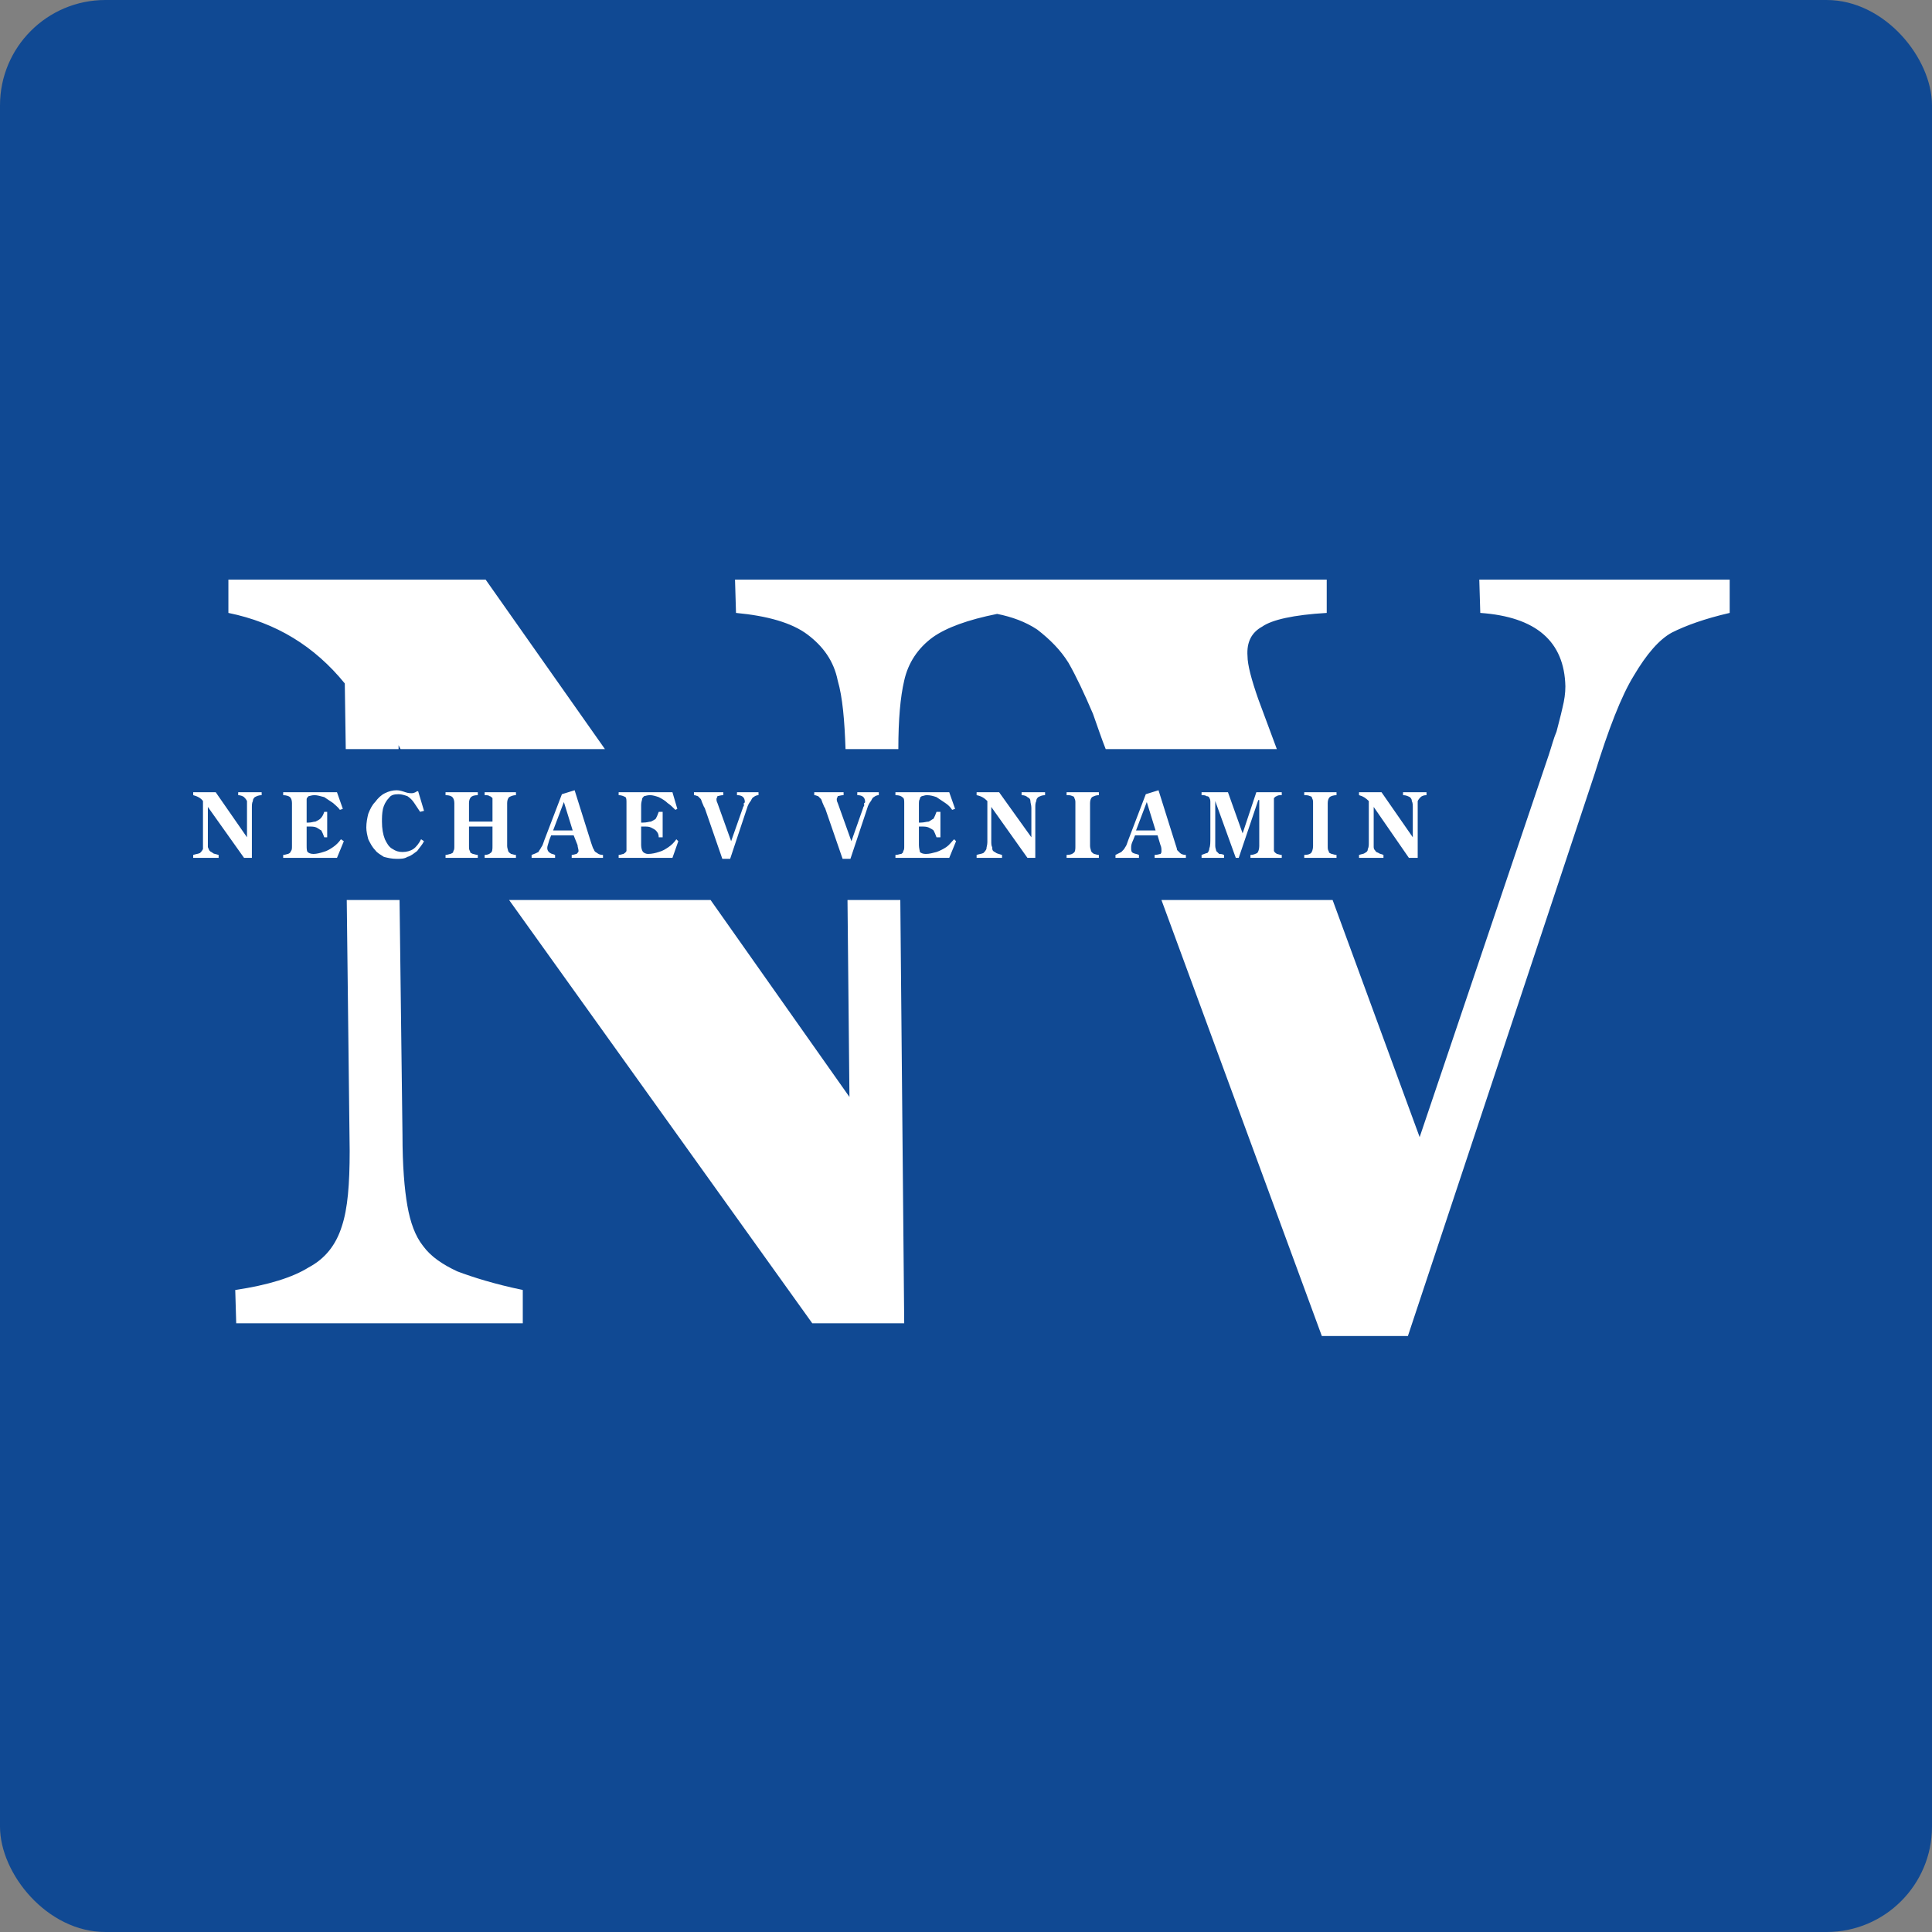
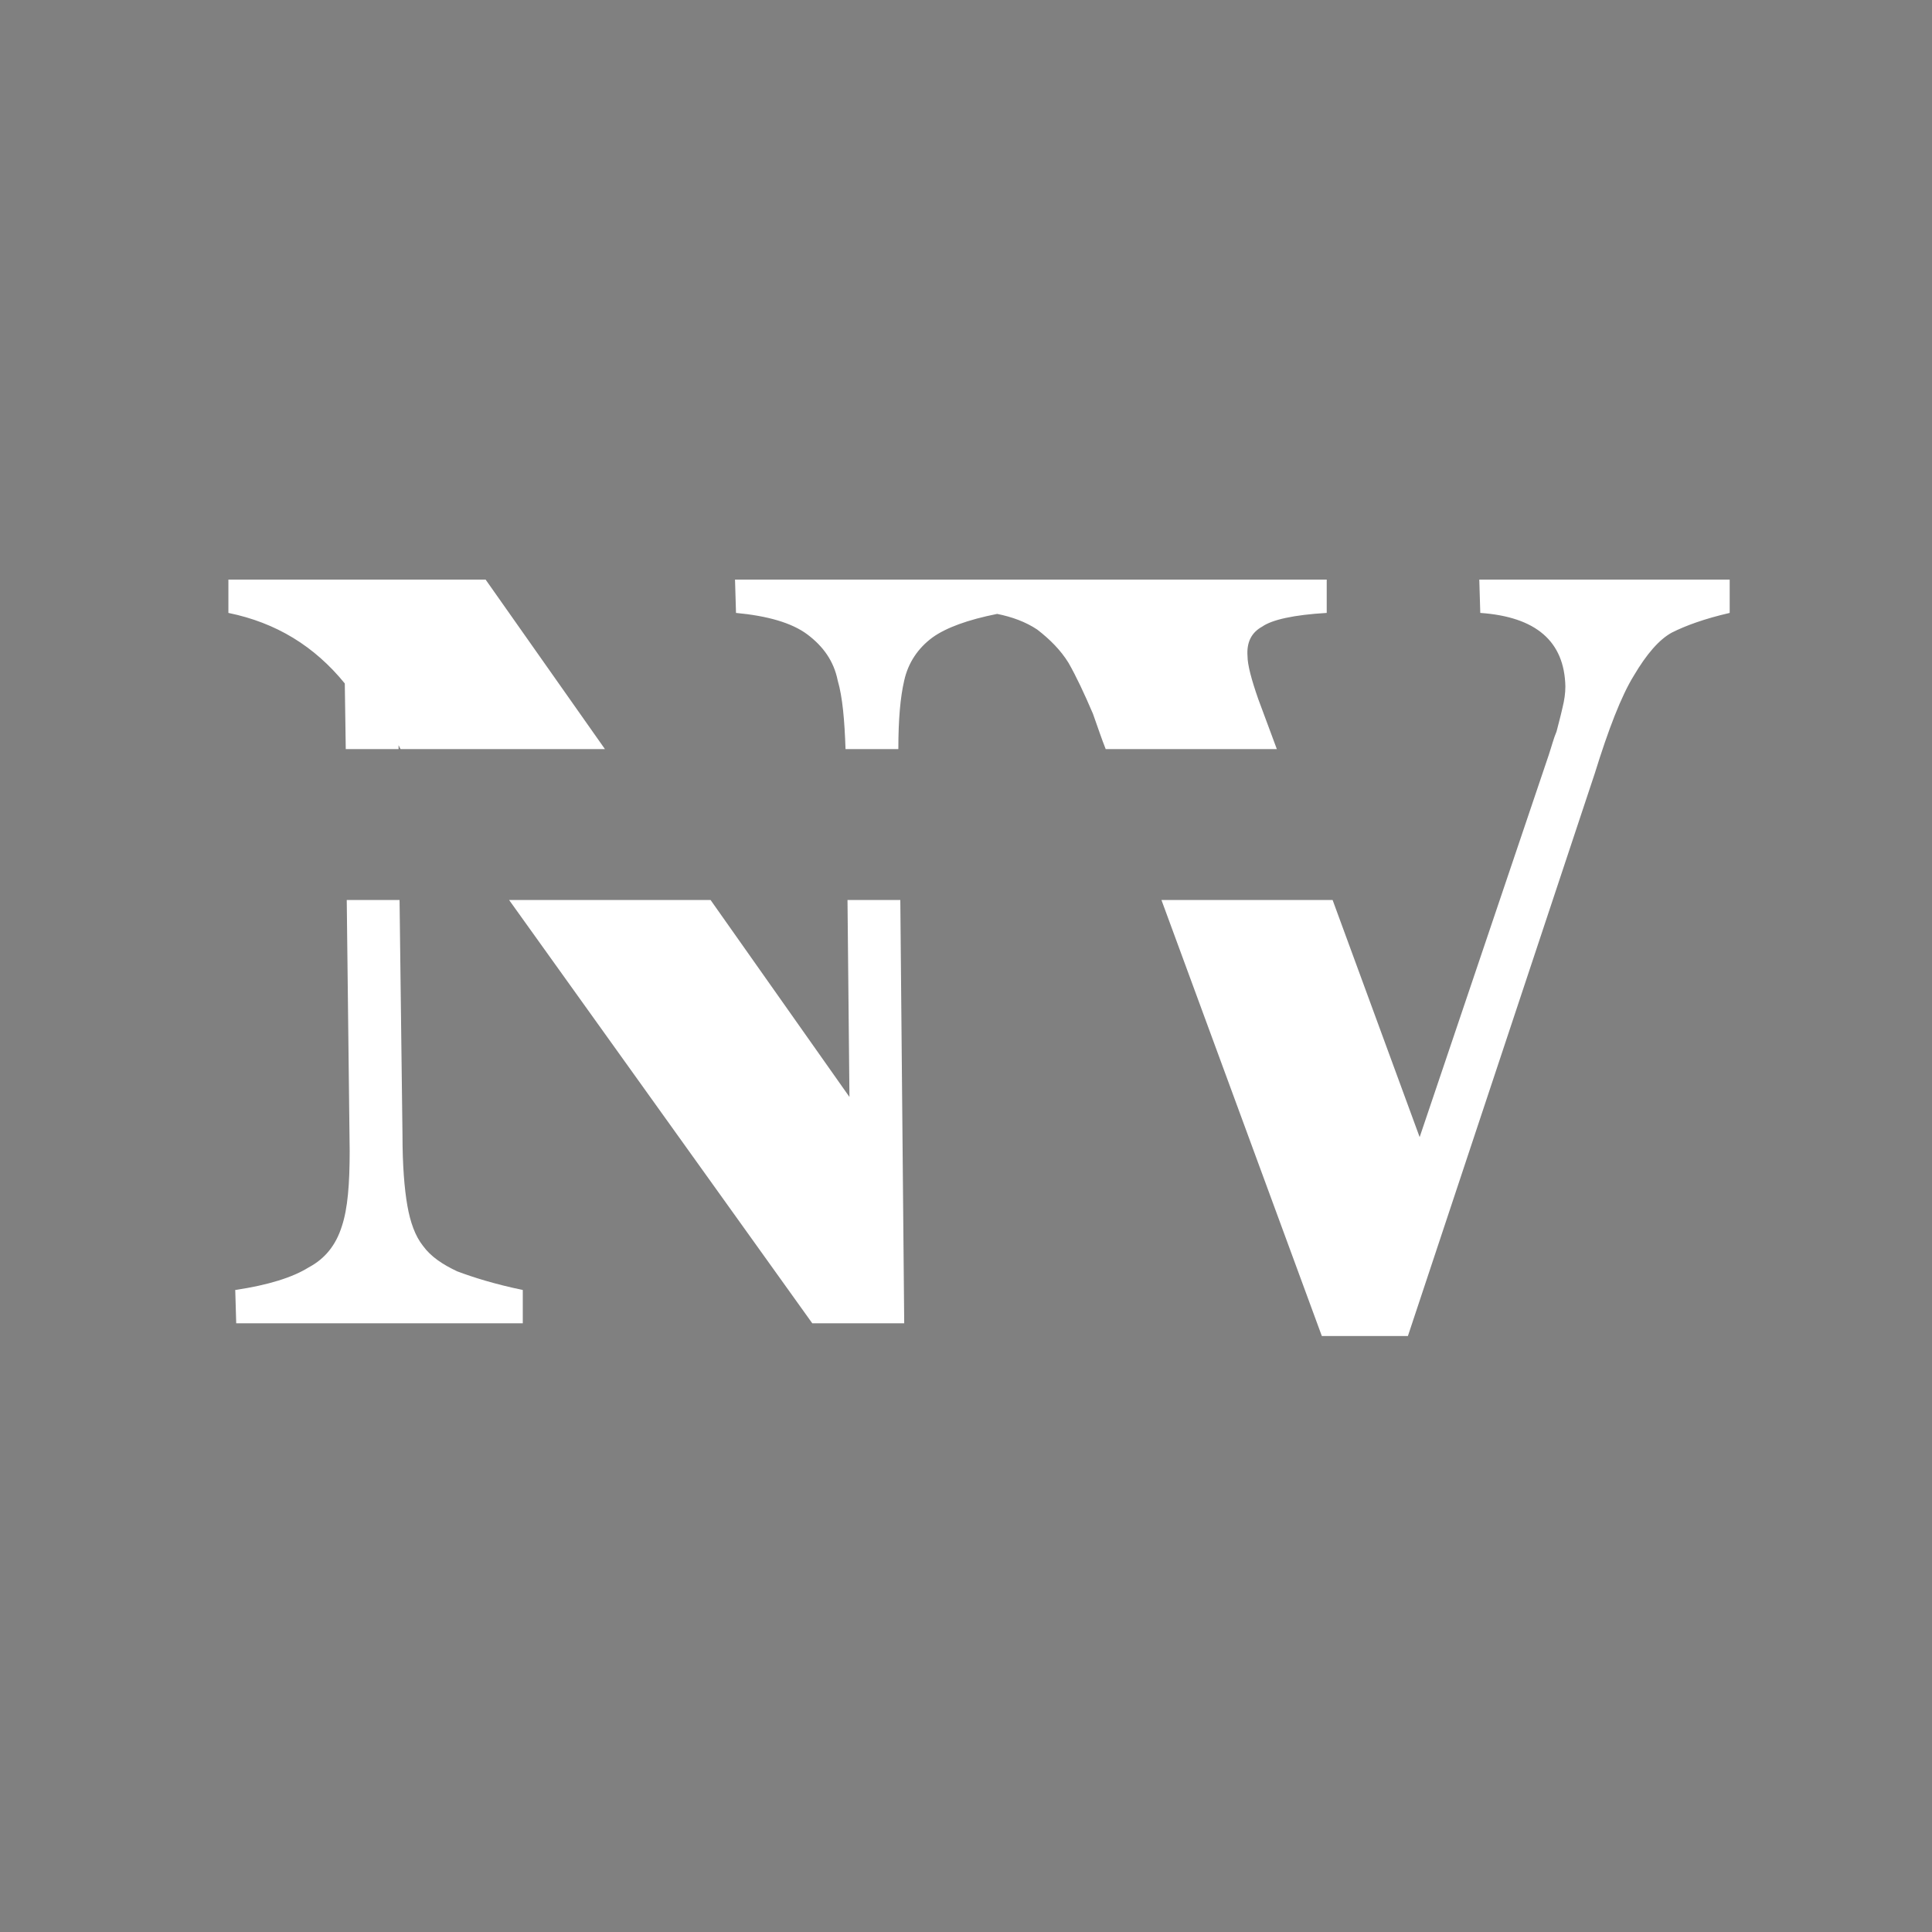
<svg xmlns="http://www.w3.org/2000/svg" width="110" height="110" viewBox="0 0 110 110" fill="none">
  <rect x="0" y="0" width="110" height="110" fill="#808080" stroke="none" />
-   <rect width="110" height="110" rx="6" fill="#104993" />
  <path d="M48.364 62.456L48.253 51.242H51.26L51.482 75.343H46.248L28.986 51.242H40.457L48.364 62.456ZM48.141 42.651C48.086 41.033 47.974 39.694 47.696 38.746C47.473 37.63 46.861 36.794 45.97 36.124C45.079 35.455 43.687 35.064 41.905 34.897L41.849 33H56.271H57.051H75.538V34.897C73.645 35.008 72.42 35.287 71.863 35.678C71.251 36.013 70.972 36.57 71.028 37.351C71.028 37.853 71.251 38.69 71.641 39.806L72.698 42.651H62.954C62.731 42.093 62.508 41.424 62.23 40.643C61.728 39.471 61.283 38.523 60.838 37.742C60.392 37.017 59.779 36.403 59.056 35.845C58.387 35.399 57.608 35.12 56.773 34.953C55.102 35.287 53.877 35.734 53.097 36.291C52.262 36.905 51.705 37.742 51.482 38.746C51.26 39.694 51.148 40.978 51.148 42.651H48.141ZM75.873 51.242L80.829 64.743L88.179 42.986C88.346 42.484 88.457 42.038 88.624 41.647C88.736 41.201 88.847 40.81 88.959 40.308C89.07 39.862 89.126 39.471 89.126 39.081C89.07 36.515 87.455 35.12 84.281 34.897L84.225 33H98.481V34.897C97.033 35.231 95.975 35.622 95.195 36.013C94.472 36.403 93.748 37.24 93.024 38.467C92.3 39.639 91.576 41.535 90.796 44.046L80.16 76.068H75.26L66.128 51.242H75.873ZM22.805 42.651L22.693 42.428V42.651H19.686L19.631 38.913C17.904 36.794 15.732 35.455 13.004 34.897V33H27.649L34.443 42.651H22.805ZM22.749 51.242L22.916 64.632C22.916 66.361 23.027 67.7 23.194 68.648C23.361 69.597 23.64 70.378 24.085 70.936C24.531 71.549 25.199 71.995 26.034 72.386C26.925 72.721 28.15 73.111 29.765 73.446V75.343H13.449L13.394 73.446C15.287 73.167 16.679 72.721 17.57 72.163C18.517 71.661 19.129 70.88 19.463 69.82C19.797 68.816 19.909 67.421 19.909 65.524L19.742 51.242H22.749Z" fill="white" />
-   <path d="M14.063 47.672V45.998C14.063 45.831 14.063 45.72 14.063 45.608C14.007 45.496 13.951 45.441 13.896 45.385C13.84 45.329 13.673 45.273 13.562 45.273V45.106H14.898V45.273C14.731 45.273 14.62 45.329 14.508 45.385C14.453 45.441 14.397 45.496 14.397 45.608C14.341 45.72 14.341 45.831 14.341 45.998V48.844H13.896L11.835 45.943V47.895C11.835 48.007 11.835 48.174 11.835 48.23C11.891 48.342 11.891 48.397 11.947 48.453C12.002 48.509 12.058 48.509 12.114 48.565C12.169 48.62 12.281 48.62 12.448 48.676V48.844H11V48.676C11.167 48.62 11.278 48.62 11.39 48.565C11.445 48.509 11.501 48.453 11.557 48.342C11.557 48.23 11.557 48.118 11.557 47.951V45.608C11.445 45.441 11.223 45.329 11 45.273V45.106H12.281L14.063 47.672ZM16.123 48.676C16.234 48.676 16.346 48.62 16.401 48.62C16.513 48.565 16.513 48.565 16.569 48.453C16.624 48.397 16.624 48.286 16.624 48.174V45.72C16.624 45.552 16.569 45.441 16.513 45.385C16.457 45.329 16.29 45.273 16.123 45.273V45.106H19.186L19.52 46.054L19.353 46.11C19.241 45.943 19.074 45.831 18.963 45.72C18.796 45.608 18.629 45.496 18.462 45.385C18.239 45.329 18.072 45.273 17.905 45.273C17.738 45.273 17.627 45.329 17.571 45.329C17.515 45.385 17.459 45.441 17.459 45.496C17.459 45.552 17.459 45.664 17.459 45.831V46.835H17.571C17.738 46.835 17.849 46.779 17.961 46.779C18.072 46.724 18.183 46.668 18.239 46.612C18.351 46.501 18.406 46.389 18.462 46.222H18.629V47.672H18.462C18.406 47.505 18.351 47.393 18.295 47.282C18.183 47.226 18.128 47.17 18.016 47.114C17.905 47.059 17.738 47.059 17.571 47.059H17.459V48.118C17.459 48.286 17.459 48.453 17.515 48.509C17.571 48.565 17.682 48.62 17.849 48.62C18.016 48.62 18.239 48.565 18.406 48.509C18.629 48.453 18.796 48.342 18.963 48.23C19.13 48.118 19.297 47.951 19.409 47.784L19.576 47.895L19.186 48.844H16.123V48.676ZM24.142 46.166L23.919 46.222C23.808 46.054 23.696 45.887 23.585 45.72C23.474 45.552 23.362 45.441 23.195 45.329C23.028 45.273 22.861 45.218 22.694 45.218C22.416 45.218 22.248 45.273 22.137 45.441C21.97 45.608 21.859 45.831 21.803 46.054C21.747 46.333 21.747 46.556 21.747 46.779C21.747 47.17 21.803 47.505 21.914 47.784C22.026 48.007 22.137 48.23 22.36 48.342C22.527 48.453 22.694 48.509 22.917 48.509C23.139 48.509 23.362 48.453 23.529 48.342C23.696 48.23 23.863 48.007 23.975 47.784L24.142 47.895C24.03 48.118 23.863 48.286 23.752 48.453C23.585 48.565 23.418 48.732 23.195 48.788C23.028 48.899 22.805 48.899 22.582 48.899C22.304 48.899 22.081 48.844 21.859 48.788C21.692 48.676 21.469 48.565 21.358 48.397C21.19 48.23 21.079 48.007 20.968 47.784C20.912 47.56 20.856 47.337 20.856 47.114C20.856 46.835 20.912 46.556 20.968 46.333C21.079 46.054 21.19 45.831 21.358 45.664C21.524 45.441 21.692 45.273 21.914 45.162C22.137 45.05 22.36 44.994 22.582 44.994C22.75 44.994 22.917 45.05 23.084 45.106C23.251 45.162 23.362 45.162 23.418 45.162C23.474 45.162 23.585 45.162 23.752 45.05H23.808L24.142 46.166ZM28.04 46.779V45.72C28.04 45.608 28.04 45.552 28.04 45.441C27.984 45.385 27.928 45.329 27.873 45.329C27.817 45.273 27.706 45.273 27.594 45.273V45.106H29.376V45.273C29.209 45.273 29.098 45.329 28.986 45.385C28.931 45.441 28.875 45.552 28.875 45.72V48.174C28.875 48.286 28.931 48.397 28.931 48.453C28.986 48.565 29.042 48.565 29.098 48.62C29.153 48.62 29.265 48.676 29.376 48.676V48.844H27.594V48.676C27.761 48.676 27.873 48.62 27.928 48.565C28.04 48.509 28.04 48.342 28.04 48.174V47.059H26.703V48.174C26.703 48.286 26.703 48.397 26.759 48.453C26.759 48.565 26.815 48.565 26.926 48.62C26.982 48.62 27.093 48.676 27.204 48.676V48.844H25.367V48.676C25.478 48.676 25.59 48.62 25.645 48.62C25.757 48.565 25.812 48.565 25.812 48.453C25.868 48.397 25.868 48.286 25.868 48.174V45.72C25.868 45.552 25.812 45.441 25.757 45.385C25.701 45.329 25.59 45.273 25.367 45.273V45.106H27.204V45.273C26.982 45.273 26.87 45.329 26.815 45.385C26.759 45.441 26.703 45.552 26.703 45.72V46.779H28.04ZM33.664 48.007C33.72 48.174 33.775 48.342 33.831 48.397C33.831 48.453 33.887 48.509 33.998 48.565C34.054 48.62 34.165 48.676 34.332 48.676V48.844H32.55V48.676C32.662 48.676 32.773 48.62 32.829 48.62C32.884 48.565 32.94 48.509 32.94 48.453C32.94 48.342 32.884 48.23 32.884 48.118L32.662 47.56H31.381L31.269 47.84C31.214 48.063 31.158 48.174 31.158 48.286C31.158 48.397 31.214 48.509 31.325 48.565C31.381 48.62 31.492 48.62 31.604 48.676V48.844H30.267V48.676C30.434 48.62 30.546 48.565 30.657 48.509C30.713 48.397 30.768 48.342 30.824 48.23C30.88 48.174 30.935 48.007 30.991 47.84L31.993 45.218L32.717 44.994L33.664 48.007ZM32.105 45.664L31.492 47.282H32.606L32.105 45.664ZM35.223 48.676C35.334 48.676 35.446 48.62 35.502 48.62C35.557 48.565 35.613 48.565 35.669 48.453C35.669 48.397 35.669 48.286 35.669 48.174V45.72C35.669 45.552 35.669 45.441 35.613 45.385C35.502 45.329 35.39 45.273 35.223 45.273V45.106H38.286L38.564 46.054L38.453 46.11C38.286 45.943 38.174 45.831 38.007 45.72C37.896 45.608 37.729 45.496 37.506 45.385C37.339 45.329 37.172 45.273 37.005 45.273C36.838 45.273 36.727 45.329 36.671 45.329C36.615 45.385 36.559 45.441 36.559 45.496C36.559 45.552 36.504 45.664 36.504 45.831V46.835H36.615C36.838 46.835 36.949 46.779 37.061 46.779C37.172 46.724 37.283 46.668 37.339 46.612C37.395 46.501 37.45 46.389 37.506 46.222H37.729V47.672H37.506C37.506 47.505 37.45 47.393 37.339 47.282C37.283 47.226 37.172 47.17 37.061 47.114C36.949 47.059 36.838 47.059 36.615 47.059H36.504V48.118C36.504 48.286 36.559 48.453 36.615 48.509C36.671 48.565 36.782 48.62 36.894 48.62C37.116 48.62 37.339 48.565 37.506 48.509C37.729 48.453 37.896 48.342 38.063 48.23C38.23 48.118 38.397 47.951 38.508 47.784L38.62 47.895L38.286 48.844H35.223V48.676ZM41.181 45.106V45.273C41.014 45.273 40.903 45.329 40.847 45.329C40.847 45.385 40.792 45.441 40.792 45.496C40.792 45.552 40.792 45.608 40.847 45.72L41.627 47.895L42.295 45.998C42.295 45.943 42.351 45.887 42.351 45.887C42.351 45.831 42.351 45.775 42.351 45.72C42.407 45.72 42.407 45.664 42.407 45.664C42.407 45.385 42.239 45.273 41.961 45.273V45.106H43.186V45.273C43.075 45.273 42.963 45.329 42.908 45.385C42.852 45.385 42.796 45.496 42.741 45.608C42.685 45.664 42.574 45.831 42.518 46.054L41.571 48.899H41.126L40.123 45.998C40.068 45.943 40.068 45.887 40.012 45.775C39.956 45.664 39.956 45.608 39.901 45.496C39.845 45.441 39.789 45.385 39.734 45.329C39.678 45.329 39.622 45.273 39.511 45.273V45.106H41.181ZM48.031 45.106V45.273C47.864 45.273 47.752 45.329 47.697 45.329C47.697 45.385 47.641 45.441 47.641 45.496C47.641 45.552 47.641 45.608 47.697 45.72L48.476 47.895L49.144 45.998C49.144 45.943 49.2 45.887 49.2 45.887C49.2 45.831 49.2 45.775 49.2 45.72C49.256 45.72 49.256 45.664 49.256 45.664C49.256 45.385 49.089 45.273 48.81 45.273V45.106H50.035V45.273C49.924 45.273 49.813 45.329 49.757 45.385C49.701 45.385 49.646 45.496 49.59 45.608C49.534 45.664 49.423 45.831 49.367 46.054L48.42 48.899H47.975L46.973 45.998C46.917 45.943 46.917 45.887 46.861 45.775C46.806 45.664 46.806 45.608 46.75 45.496C46.694 45.441 46.639 45.385 46.583 45.329C46.527 45.329 46.471 45.273 46.36 45.273V45.106H48.031ZM50.982 48.676C51.149 48.676 51.205 48.62 51.316 48.62C51.372 48.565 51.428 48.565 51.428 48.453C51.483 48.397 51.483 48.286 51.483 48.174V45.72C51.483 45.552 51.483 45.441 51.372 45.385C51.316 45.329 51.205 45.273 50.982 45.273V45.106H54.045L54.379 46.054L54.212 46.11C54.1 45.943 53.989 45.831 53.822 45.72C53.655 45.608 53.488 45.496 53.321 45.385C53.154 45.329 52.987 45.273 52.764 45.273C52.653 45.273 52.541 45.329 52.486 45.329C52.374 45.385 52.374 45.441 52.374 45.496C52.319 45.552 52.319 45.664 52.319 45.831V46.835H52.43C52.597 46.835 52.764 46.779 52.875 46.779C52.987 46.724 53.042 46.668 53.154 46.612C53.209 46.501 53.265 46.389 53.321 46.222H53.544V47.672H53.321C53.265 47.505 53.209 47.393 53.154 47.282C53.098 47.226 52.987 47.17 52.875 47.114C52.764 47.059 52.597 47.059 52.43 47.059H52.319V48.118C52.319 48.286 52.374 48.453 52.374 48.509C52.43 48.565 52.541 48.62 52.708 48.62C52.931 48.62 53.098 48.565 53.321 48.509C53.488 48.453 53.711 48.342 53.878 48.23C54.045 48.118 54.156 47.951 54.323 47.784L54.434 47.895L54.045 48.844H50.982V48.676ZM58.722 47.672V45.998C58.722 45.831 58.667 45.72 58.667 45.608C58.667 45.496 58.611 45.441 58.499 45.385C58.444 45.329 58.333 45.273 58.165 45.273V45.106H59.502V45.273C59.335 45.273 59.223 45.329 59.112 45.385C59.056 45.441 59.001 45.496 59.001 45.608C58.945 45.72 58.945 45.831 58.945 45.998V48.844H58.499L56.439 45.943V47.895C56.439 48.007 56.439 48.174 56.495 48.23C56.495 48.342 56.495 48.397 56.55 48.453C56.606 48.509 56.662 48.509 56.718 48.565C56.829 48.62 56.885 48.62 57.052 48.676V48.844H55.604V48.676C55.771 48.62 55.882 48.62 55.994 48.565C56.049 48.509 56.105 48.453 56.161 48.342C56.161 48.23 56.216 48.118 56.216 47.951V45.608C56.049 45.441 55.882 45.329 55.604 45.273V45.106H56.885L58.722 47.672ZM61.228 45.72C61.228 45.608 61.228 45.552 61.172 45.441C61.172 45.385 61.117 45.329 61.061 45.329C60.95 45.273 60.894 45.273 60.727 45.273V45.106H62.565V45.273C62.398 45.273 62.286 45.329 62.175 45.385C62.119 45.441 62.063 45.552 62.063 45.72V48.174C62.063 48.286 62.119 48.397 62.119 48.453C62.175 48.565 62.23 48.565 62.286 48.62C62.342 48.62 62.453 48.676 62.565 48.676V48.844H60.727V48.676C60.95 48.676 61.061 48.62 61.117 48.565C61.228 48.509 61.228 48.342 61.228 48.174V45.72ZM66.908 48.007C66.964 48.174 67.019 48.342 67.019 48.397C67.075 48.453 67.131 48.509 67.186 48.565C67.242 48.62 67.353 48.676 67.52 48.676V48.844H65.739V48.676C65.906 48.676 66.017 48.62 66.073 48.62C66.128 48.565 66.128 48.509 66.128 48.453C66.128 48.342 66.128 48.23 66.073 48.118L65.906 47.56H64.625L64.513 47.84C64.402 48.063 64.402 48.174 64.402 48.286C64.402 48.397 64.402 48.509 64.513 48.565C64.625 48.62 64.736 48.62 64.848 48.676V48.844H63.511V48.676C63.623 48.62 63.734 48.565 63.845 48.509C63.957 48.397 64.012 48.342 64.068 48.23C64.124 48.174 64.179 48.007 64.235 47.84L65.237 45.218L65.961 44.994L66.908 48.007ZM65.293 45.664L64.681 47.282H65.794L65.293 45.664ZM72.532 48.174C72.532 48.286 72.532 48.397 72.532 48.453C72.588 48.565 72.644 48.565 72.699 48.62C72.755 48.62 72.866 48.676 72.978 48.676V48.844H71.196V48.676C71.363 48.676 71.474 48.62 71.586 48.565C71.641 48.509 71.697 48.342 71.697 48.174V45.552H71.641L70.528 48.844H70.361L69.191 45.608V47.672C69.191 47.895 69.191 48.063 69.191 48.174C69.191 48.286 69.247 48.397 69.247 48.453C69.302 48.509 69.358 48.565 69.414 48.62C69.469 48.62 69.581 48.62 69.692 48.676V48.844H68.412V48.676C68.579 48.62 68.69 48.565 68.746 48.565C68.801 48.509 68.857 48.397 68.857 48.286C68.913 48.174 68.913 47.951 68.913 47.672V45.72C68.913 45.608 68.913 45.496 68.857 45.441C68.857 45.385 68.801 45.329 68.69 45.329C68.634 45.273 68.523 45.273 68.412 45.273V45.106H69.915L70.75 47.449L71.53 45.106H72.978V45.273C72.866 45.273 72.755 45.273 72.699 45.329C72.644 45.329 72.588 45.385 72.532 45.441C72.532 45.496 72.532 45.608 72.532 45.72V48.174ZM74.76 45.72C74.76 45.608 74.76 45.552 74.704 45.441C74.704 45.385 74.648 45.329 74.593 45.329C74.481 45.273 74.37 45.273 74.258 45.273V45.106H76.096V45.273C75.929 45.273 75.762 45.329 75.706 45.385C75.651 45.441 75.595 45.552 75.595 45.72V48.174C75.595 48.286 75.595 48.397 75.651 48.453C75.651 48.565 75.706 48.565 75.818 48.62C75.873 48.62 75.985 48.676 76.096 48.676V48.844H74.258V48.676C74.481 48.676 74.593 48.62 74.648 48.565C74.704 48.509 74.76 48.342 74.76 48.174V45.72ZM80.439 47.672V45.998C80.439 45.831 80.439 45.72 80.384 45.608C80.384 45.496 80.328 45.441 80.272 45.385C80.161 45.329 80.05 45.273 79.883 45.273V45.106H81.219V45.273C81.052 45.273 80.941 45.329 80.885 45.385C80.829 45.441 80.774 45.496 80.718 45.608C80.718 45.72 80.718 45.831 80.718 45.998V48.844H80.217L78.212 45.943V47.895C78.212 48.007 78.212 48.174 78.212 48.23C78.212 48.342 78.268 48.397 78.323 48.453C78.323 48.509 78.379 48.509 78.49 48.565C78.546 48.62 78.658 48.62 78.769 48.676V48.844H77.377V48.676C77.544 48.62 77.655 48.62 77.711 48.565C77.822 48.509 77.878 48.453 77.878 48.342C77.934 48.23 77.934 48.118 77.934 47.951V45.608C77.767 45.441 77.6 45.329 77.377 45.273V45.106H78.658L80.439 47.672Z" fill="white" />
</svg>